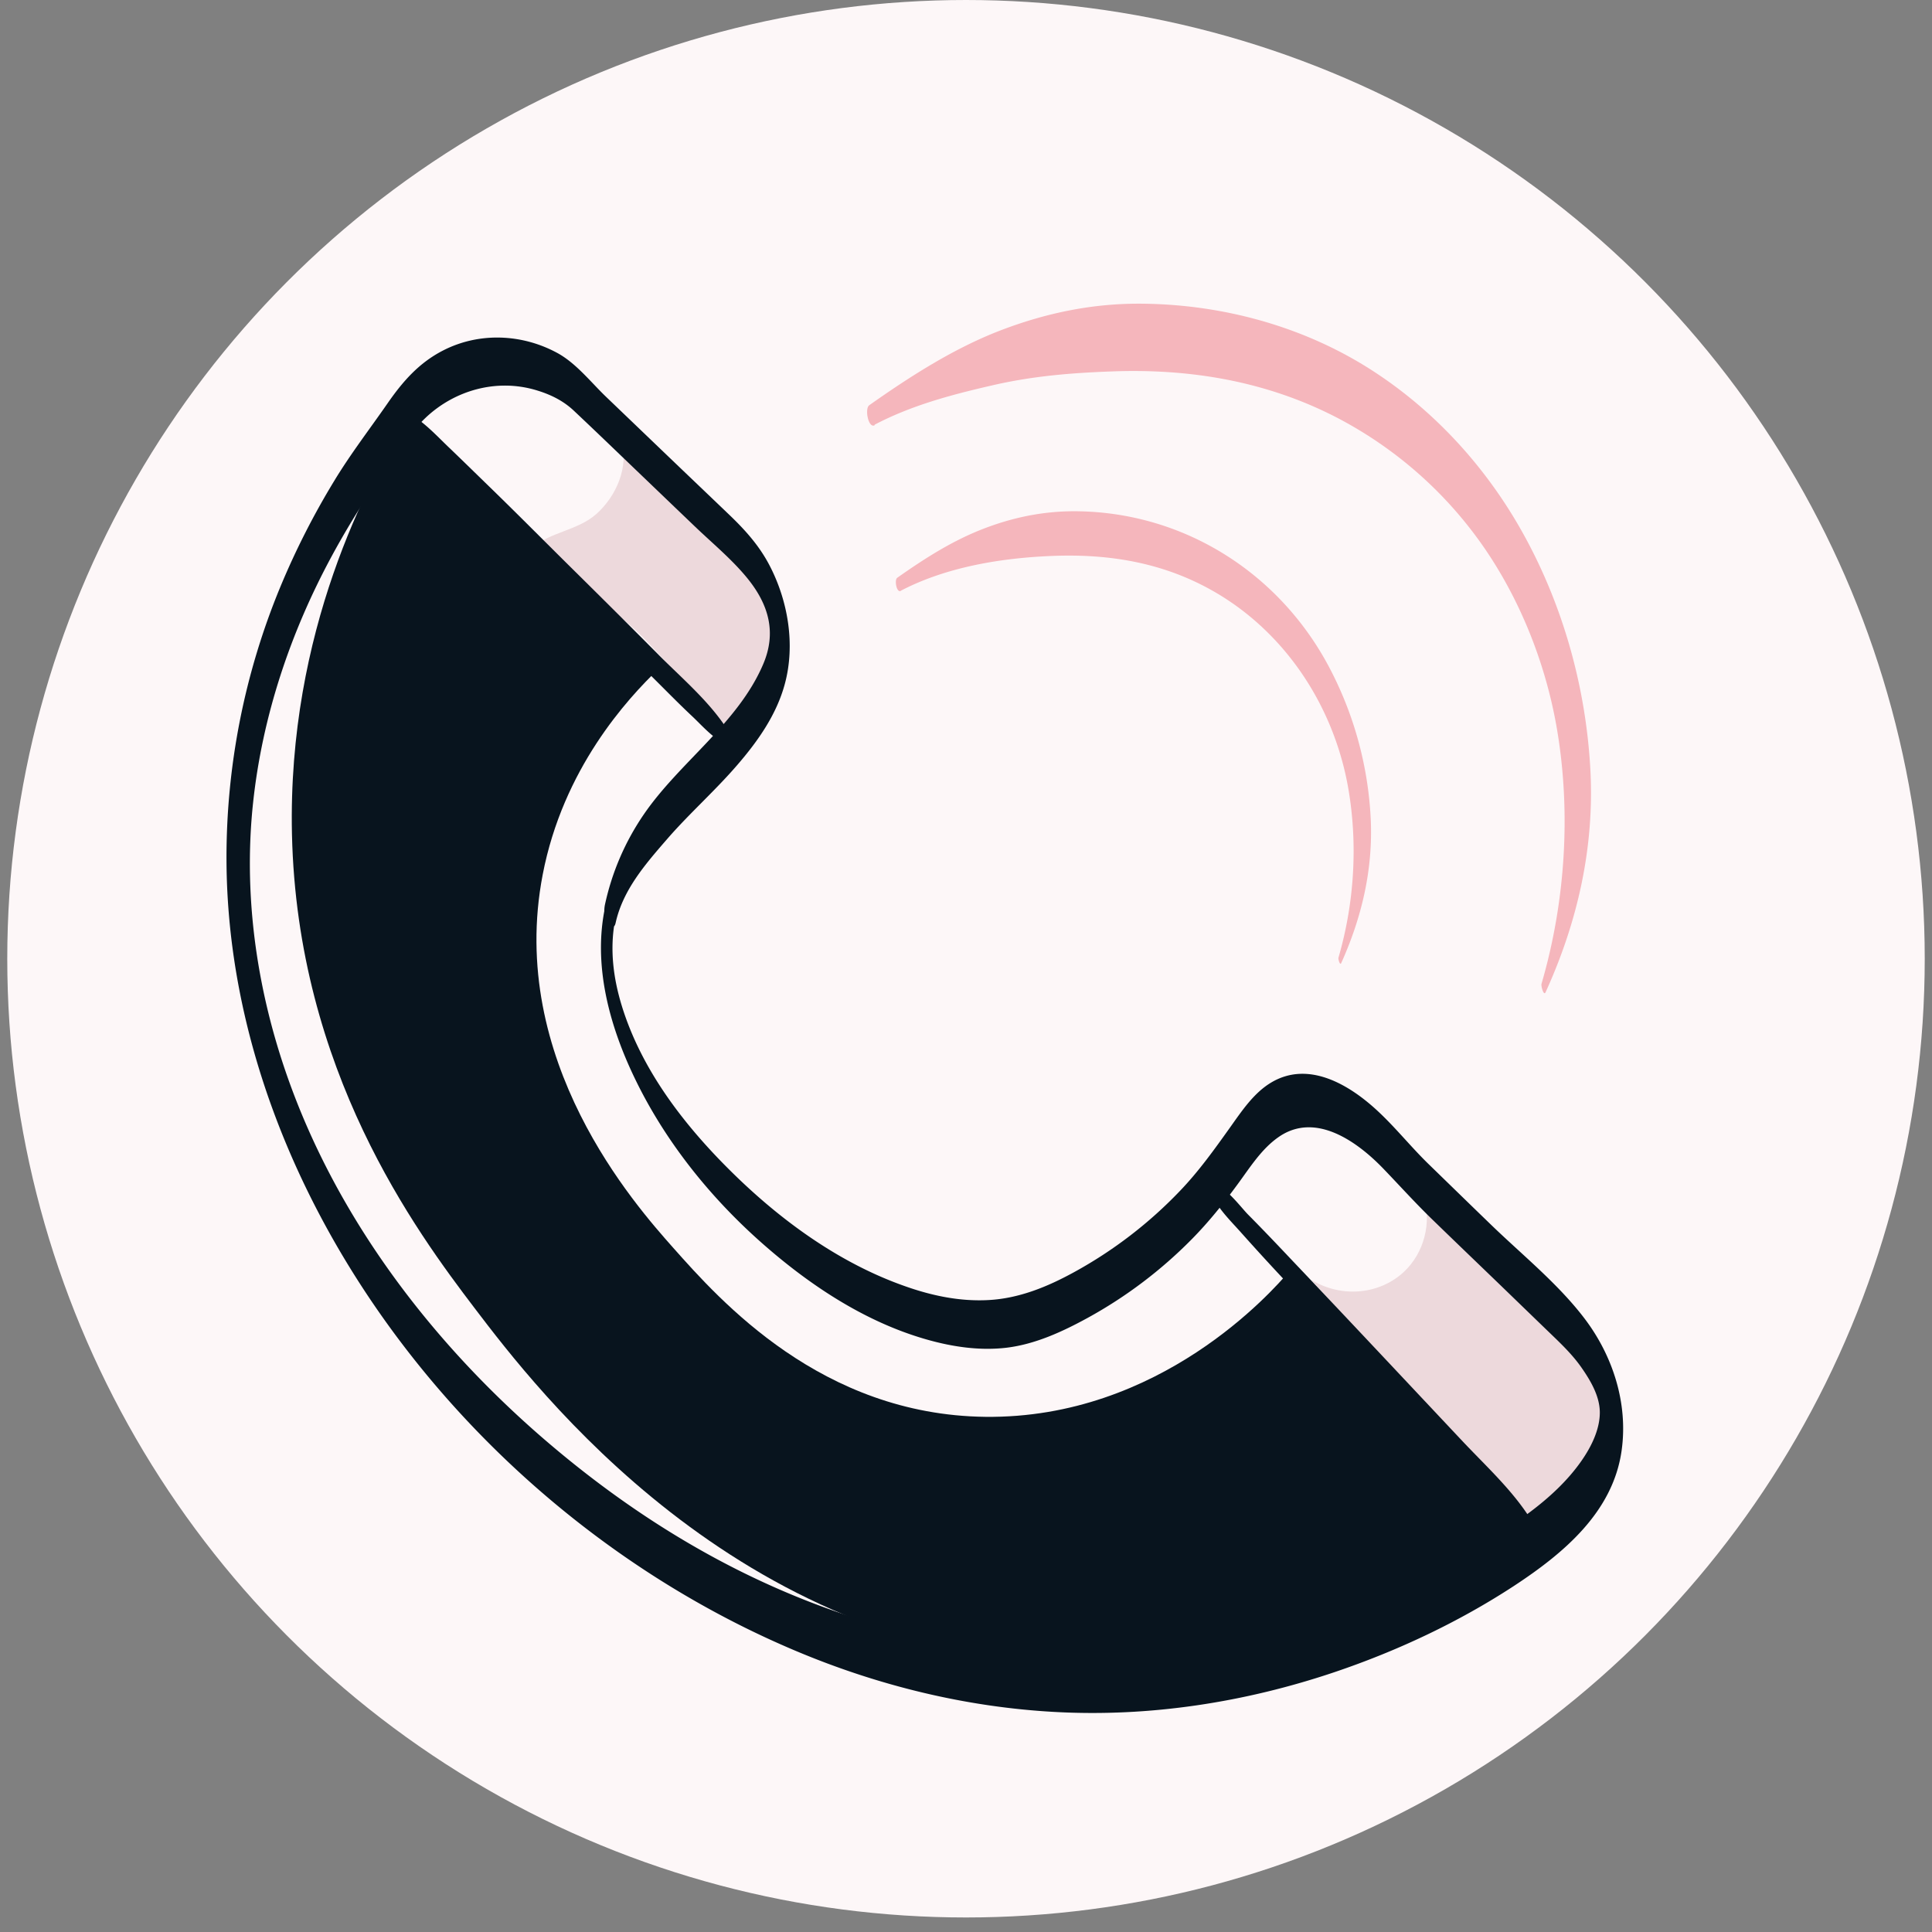
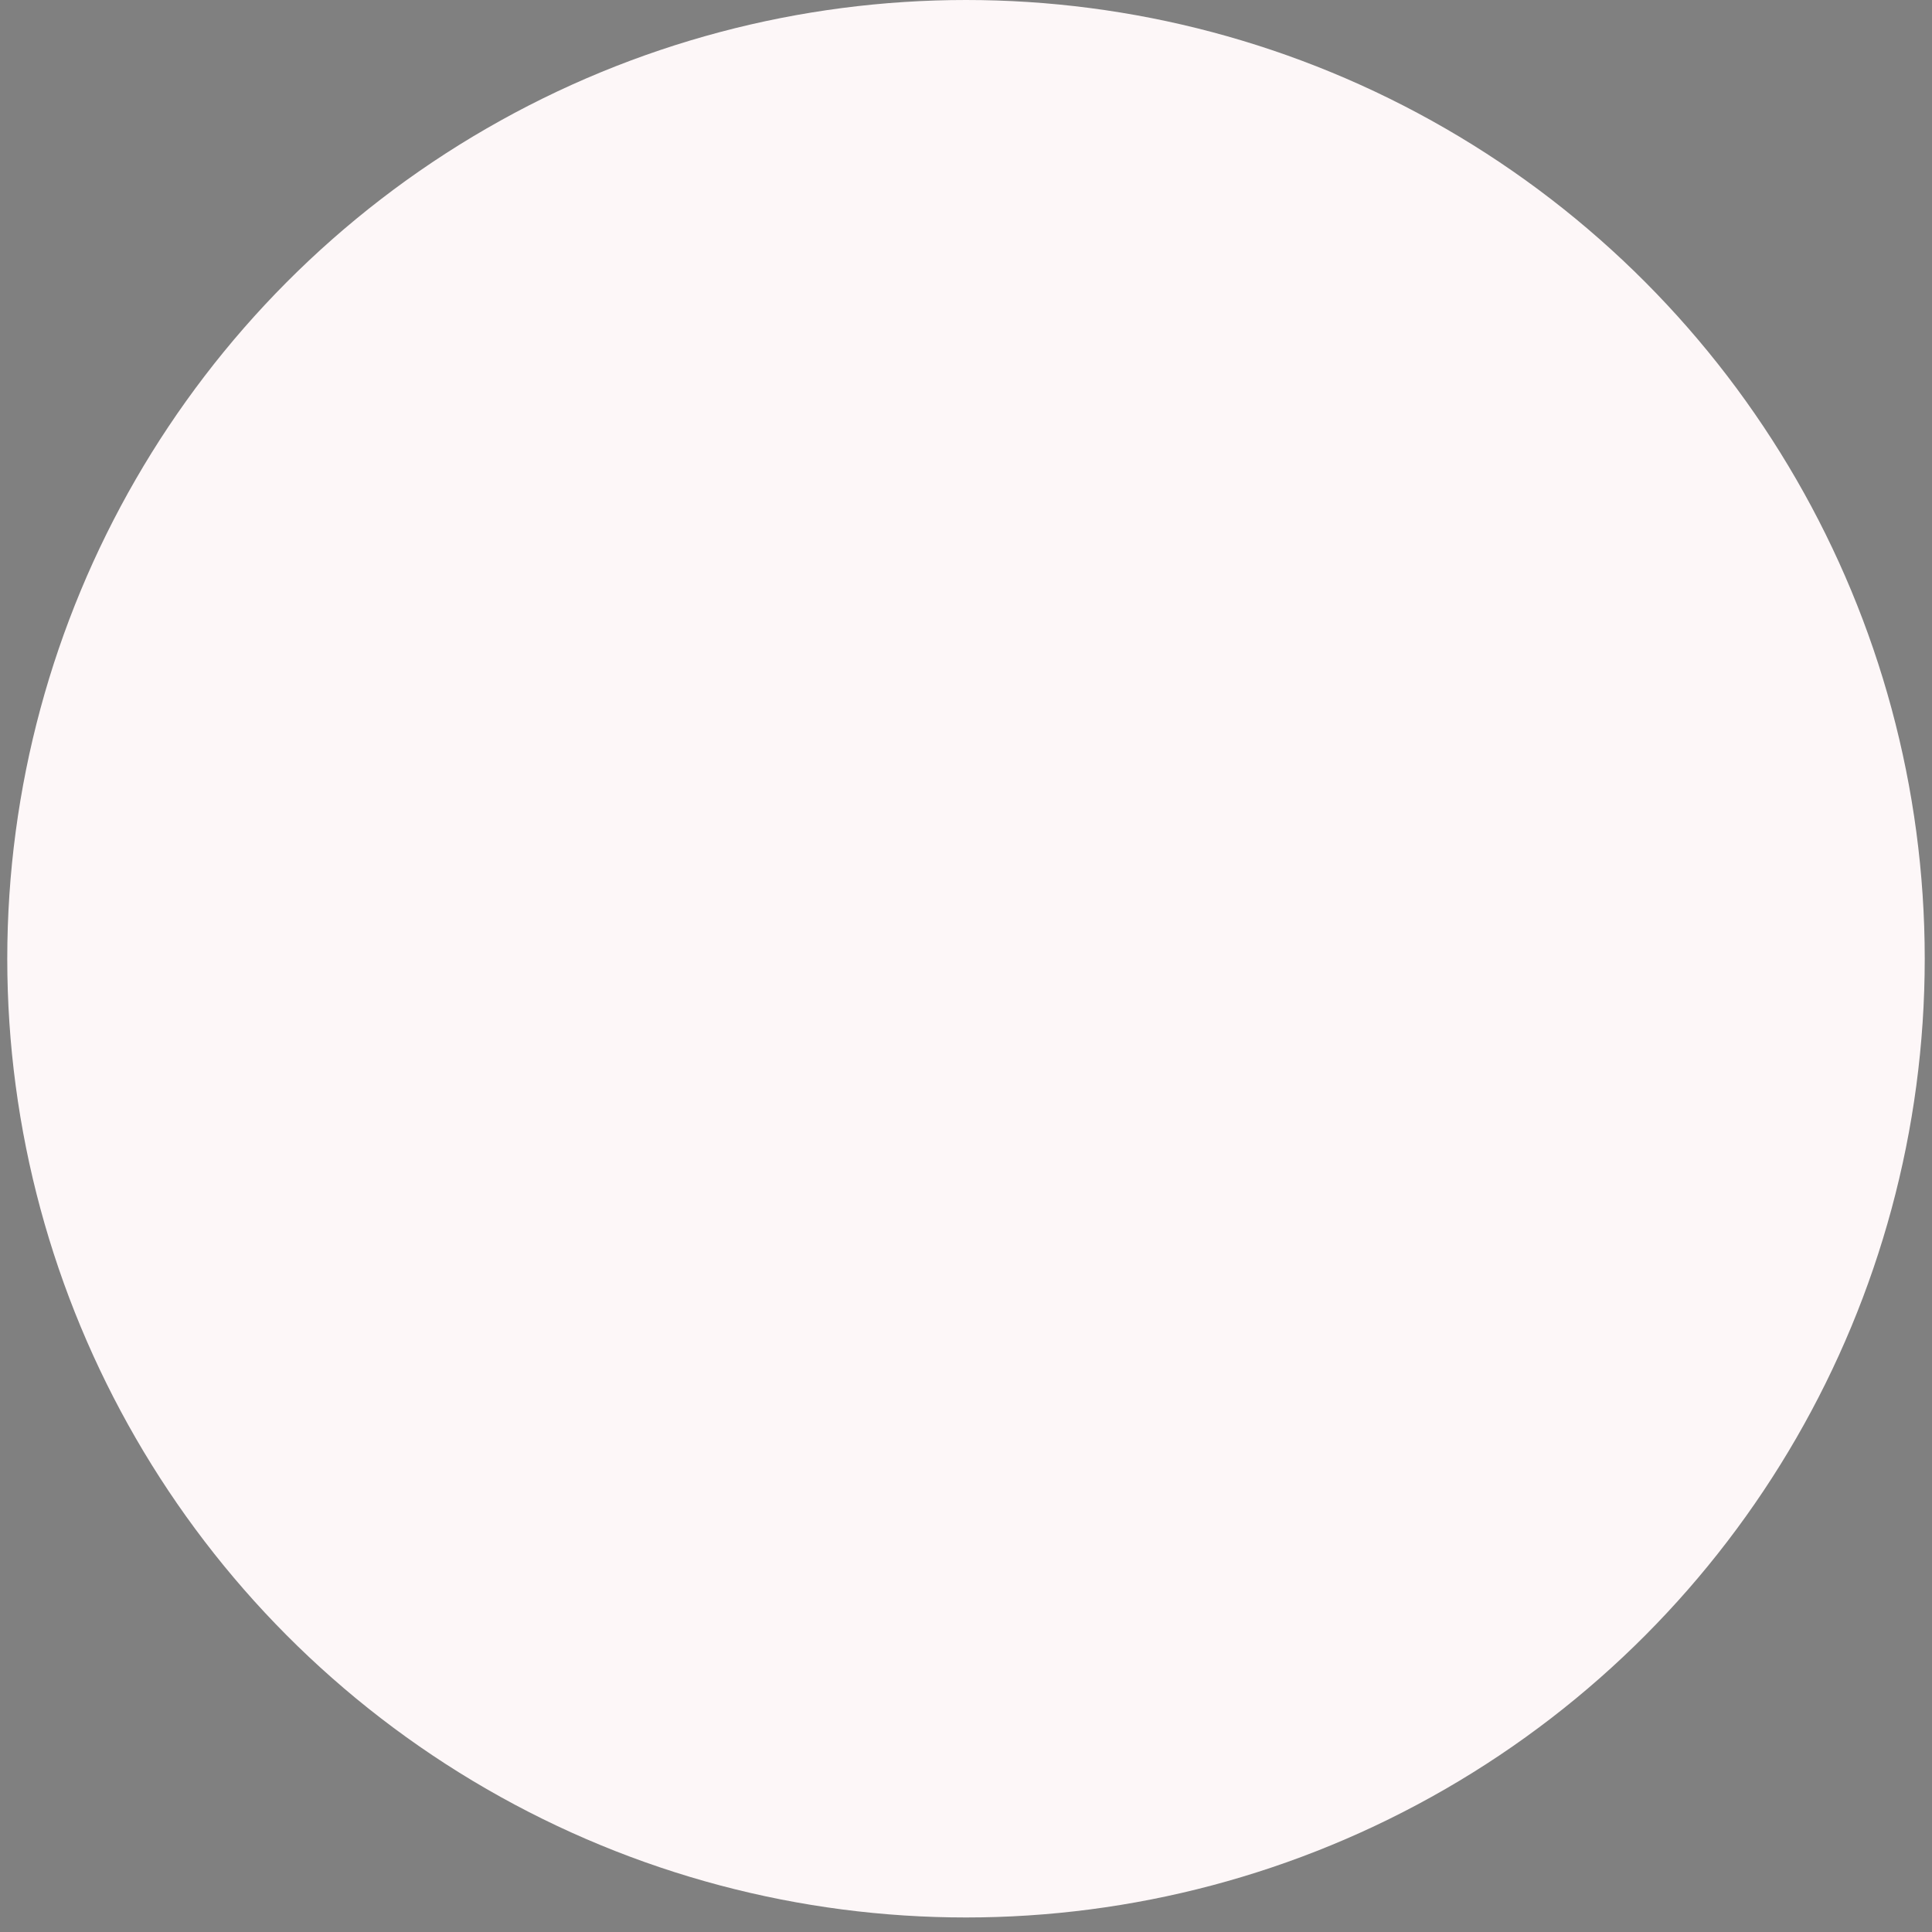
<svg xmlns="http://www.w3.org/2000/svg" width="133" height="133" fill="none" viewBox="0 0 133 133">
  <rect x="0" y="0" width="133" height="133" fill="#808080" stroke="none" />
  <circle cx="66.5" cy="66" r="66" fill="#FDF7F8" />
  <g clip-path="url(#a)">
    <path fill="#FDF7F8" d="M16.285 61.078c.536-12.081 4.812-23.961 12.093-33.622.52-.685 1.072-1.383 1.814-1.813 1.134-.67 2.554-.646 3.857-.412 6.203 1.095 10.887 6.072 15.04 10.798 1.8 2.051 3.677 4.29 3.987 7.007.37 3.206-1.546 6.23-3.73 8.605-2.183 2.38-4.759 4.5-6.225 7.368-1.753 3.434-1.695 7.594-.464 11.253 1.23 3.659 3.522 6.865 6.074 9.749 3.543 4.01 7.772 7.599 12.828 9.326 5.056 1.732 11.057 1.371 15.28-1.907 2.088-1.613 3.62-3.812 5.325-5.833a42.5 42.5 0 0 1 4.454-4.545c.964-.848 2.06-1.687 3.335-1.745 1.522-.062 2.848.99 3.99 1.994a159 159 0 0 1 12.572 12.427c1.62 1.783 3.239 3.701 3.848 6.022.957 3.662-.872 7.6-3.662 10.168-2.786 2.567-6.391 4.033-9.912 5.401-8.537 3.331-17.914 6.518-26.695 3.871-2.176-.655-4.238-1.651-6.426-2.231-2.3-.609-4.712-.741-7.03-1.279-3.392-.787-6.528-2.418-9.507-4.224-12.392-7.487-23-18.538-27.928-32.136-4.937-13.597-3.54-29.81 5.358-41.232" />
    <path fill="#EDD9DC" d="M41.037 35.401c1.401-1.25 2.254-3.248 1.752-5.052 2.284 3.316 5.688 5.682 8.367 8.68 1.074 1.2 2.055 2.558 2.414 4.124.686 3.015-1.079 6.072-3.228 8.304.52-.537-5.476-6.988-6.11-7.613-2.306-2.302-5.295-3.912-7.557-6.136 1.112-1.063 3.1-1.187 4.361-2.31zM90.283 88.12c5.21 5.715 10.425 11.438 15.644 17.151.145.156.297.328.505.394.316.099.661-.065.938-.247 2.43-1.581 3.712-4.609 3.554-7.502s-1.637-5.61-3.702-7.646c-1.292-1.273-2.801-2.302-4.222-3.424-1.781-1.399-3.262-3.143-4.984-4.558.549 1.908.024 3.952-1.362 5.26-1.663 1.56-4.277 1.828-6.362.57z" />
    <path fill="#08141E" d="M45.335 46.047c-2.169 2.078-6.577 6.882-7.976 14.165-2.466 12.807 6.383 22.751 8.98 25.681 3.241 3.65 10.215 11.503 21.477 11.642 12.049.147 19.771-8.648 20.948-10.026 5.362 5.713 10.729 11.43 16.09 17.144-4.551 3.302-15.935 10.531-31.14 9.955-23.028-.872-36.788-18.969-41.033-24.543-4.065-5.344-12.218-16.373-12.582-32.636-.311-13.97 5.264-24.309 7.933-28.632 5.77 5.754 11.533 11.505 17.303 17.25" />
    <path fill="#08141E" d="M41.678 62.344c-.886 4.012.255 8.211 1.994 11.833 2.045 4.27 5.083 8.097 8.61 11.246 3.303 2.947 7.171 5.546 11.47 6.777 1.794.516 3.702.8 5.56.575 1.983-.245 3.853-1.114 5.583-2.062a31 31 0 0 0 7.139-5.397c1.162-1.177 2.186-2.454 3.164-3.79.838-1.137 1.63-2.42 2.811-3.244 2.56-1.796 5.467.34 7.253 2.203 1.143 1.19 2.226 2.394 3.42 3.544 1.353 1.313 2.71 2.617 4.072 3.928 1.362 1.312 2.804 2.714 4.21 4.068.677.654 1.346 1.322 1.89 2.097.623.891 1.269 1.97 1.278 3.093.009 1.197-.606 2.415-1.275 3.366-1.89 2.708-5.051 4.67-7.885 6.284-10.115 5.792-22.298 8.288-33.84 6.478-11.543-1.815-21.306-7.058-29.673-14.266-8.407-7.247-15.294-16.614-18.441-27.332-1.563-5.329-2.187-10.934-1.598-16.463.635-5.973 2.572-11.748 5.428-17.019a58 58 0 0 1 3.625-5.831c.88-1.242 1.722-2.627 2.839-3.685 2.008-1.893 4.866-2.685 7.55-1.902.987.29 1.873.71 2.625 1.412 1.431 1.346 2.843 2.708 4.263 4.07 1.42 1.36 2.742 2.63 4.112 3.94 1.203 1.15 2.54 2.252 3.595 3.55 1.467 1.81 2.008 3.727 1.086 5.894-1.73 4.078-5.763 6.756-8.225 10.355a17.5 17.5 0 0 0-2.674 6.217c-.082.392-.066 1.006.2 1.33.205.256.445.335.537-.084.504-2.285 2.07-4.068 3.565-5.79 1.49-1.72 3.305-3.325 4.832-5.103 1.41-1.637 2.678-3.44 3.248-5.546.735-2.704.225-5.731-1.06-8.185-.695-1.33-1.65-2.4-2.729-3.435-1.42-1.361-2.844-2.717-4.264-4.078l-4.256-4.08c-1.06-1.019-2.074-2.33-3.378-3.028-2.412-1.3-5.335-1.424-7.797-.177-1.698.86-2.824 2.159-3.882 3.688-1.221 1.757-2.536 3.465-3.654 5.313a53.4 53.4 0 0 0-3.716 7.314 48.7 48.7 0 0 0-3.698 18.771c.041 11.928 4.716 23.478 11.807 32.945 7.013 9.36 16.6 16.973 27.402 21.519 5.649 2.379 11.687 3.863 17.813 4.195 6.53.36 13.101-.661 19.284-2.75 4.306-1.457 8.496-3.425 12.308-5.915 3.401-2.231 6.839-5.079 7.429-9.345.451-3.237-.606-6.514-2.563-9.085-1.837-2.412-4.321-4.401-6.485-6.5-1.401-1.354-2.795-2.714-4.198-4.077-1.215-1.174-2.265-2.498-3.499-3.652-1.937-1.818-4.787-3.566-7.393-1.998-1.193.716-2.017 1.96-2.814 3.078-1.074 1.505-2.137 2.995-3.415 4.334a30 30 0 0 1-7.355 5.65c-1.815.993-3.751 1.788-5.84 1.903-1.964.113-3.914-.293-5.764-.95-4.484-1.572-8.476-4.468-11.84-7.764-3.363-3.295-6.315-7.132-7.671-11.561-.57-1.866-.82-3.81-.48-5.745.059-.328.067-.932-.185-1.21-.19-.206-.37-.318-.457.066z" />
    <path fill="#08141E" d="M83.256 81.8c.372 1.217 1.393 2.159 2.222 3.098a174 174 0 0 0 2.775 3.038q2.993 3.218 5.984 6.423c1.994 2.136 3.9 4.158 5.857 6.238.97 1.03 1.945 2.06 2.931 3.071.776.79 1.754 2.058 2.884 2.304.129.028.088-.241.055-.297-1.147-2.454-3.419-4.483-5.261-6.438-2.001-2.127-3.994-4.25-5.996-6.378-2.001-2.126-3.898-4.14-5.86-6.203-.971-1.03-1.945-2.051-2.938-3.053-.502-.506-1.856-2.349-2.634-2.07-.095.038-.075.2-.05.27l.027-.002zM27.948 29.098c1.448 2.26 3.639 4.121 5.505 6.035 1.866 1.909 3.764 3.792 5.654 5.686 1.89 1.893 3.762 3.775 5.659 5.65.97.957 1.912 1.93 2.904 2.858.759.718 1.66 1.787 2.715 2.056.197.05.135-.382.09-.467-1.21-2.29-3.424-4.1-5.218-5.922a874 874 0 0 0-5.81-5.789c-1.947-1.925-3.76-3.758-5.662-5.607-.968-.94-1.933-1.888-2.909-2.822-.863-.826-1.774-1.83-2.854-2.377-.274-.14-.132.62-.078.704z" />
    <path fill="#F5B6BC" d="M62.008 40.669c3.173-1.656 6.982-2.27 10.535-2.402 3.552-.13 6.962.38 10.145 1.98 5.474 2.747 9.132 8.146 10.144 14.116.648 3.83.391 7.838-.691 11.562-.032.095.104.556.186.38 1.423-3.153 2.202-6.483 2.034-9.948a24.95 24.95 0 0 0-2.886-10.474c-3.398-6.386-9.83-10.517-17.113-10.684-2.232-.054-4.356.34-6.442 1.118-2.248.834-4.198 2.082-6.153 3.457-.212.152-.043 1.056.242.903z" />
    <path fill="#F5B6BC" d="M60.203 29.24c2.542-1.338 5.316-2.072 8.11-2.713 2.793-.645 5.448-.856 8.196-.957 5.463-.211 10.772.686 15.653 3.247a28.06 28.06 0 0 1 10.111 9.037c2.562 3.776 4.203 8.153 4.917 12.384.963 5.71.573 11.87-1.074 17.496-.039.144.153.85.28.577 2.216-4.853 3.38-10.028 3.084-15.374-.311-5.61-1.862-11.19-4.575-16.112-2.467-4.483-5.97-8.39-10.26-11.202-4.694-3.083-10.293-4.639-15.892-4.715-3.41-.051-6.65.606-9.833 1.82s-6.193 3.131-9.08 5.168c-.327.232-.066 1.606.371 1.378l.005-.035z" />
  </g>
  <defs>
    <clipPath id="a">
-       <path fill="#fff" d="M4 20.149 110.305 7l13.856 112.02-106.305 13.15z" />
-     </clipPath>
+       </clipPath>
  </defs>
</svg>